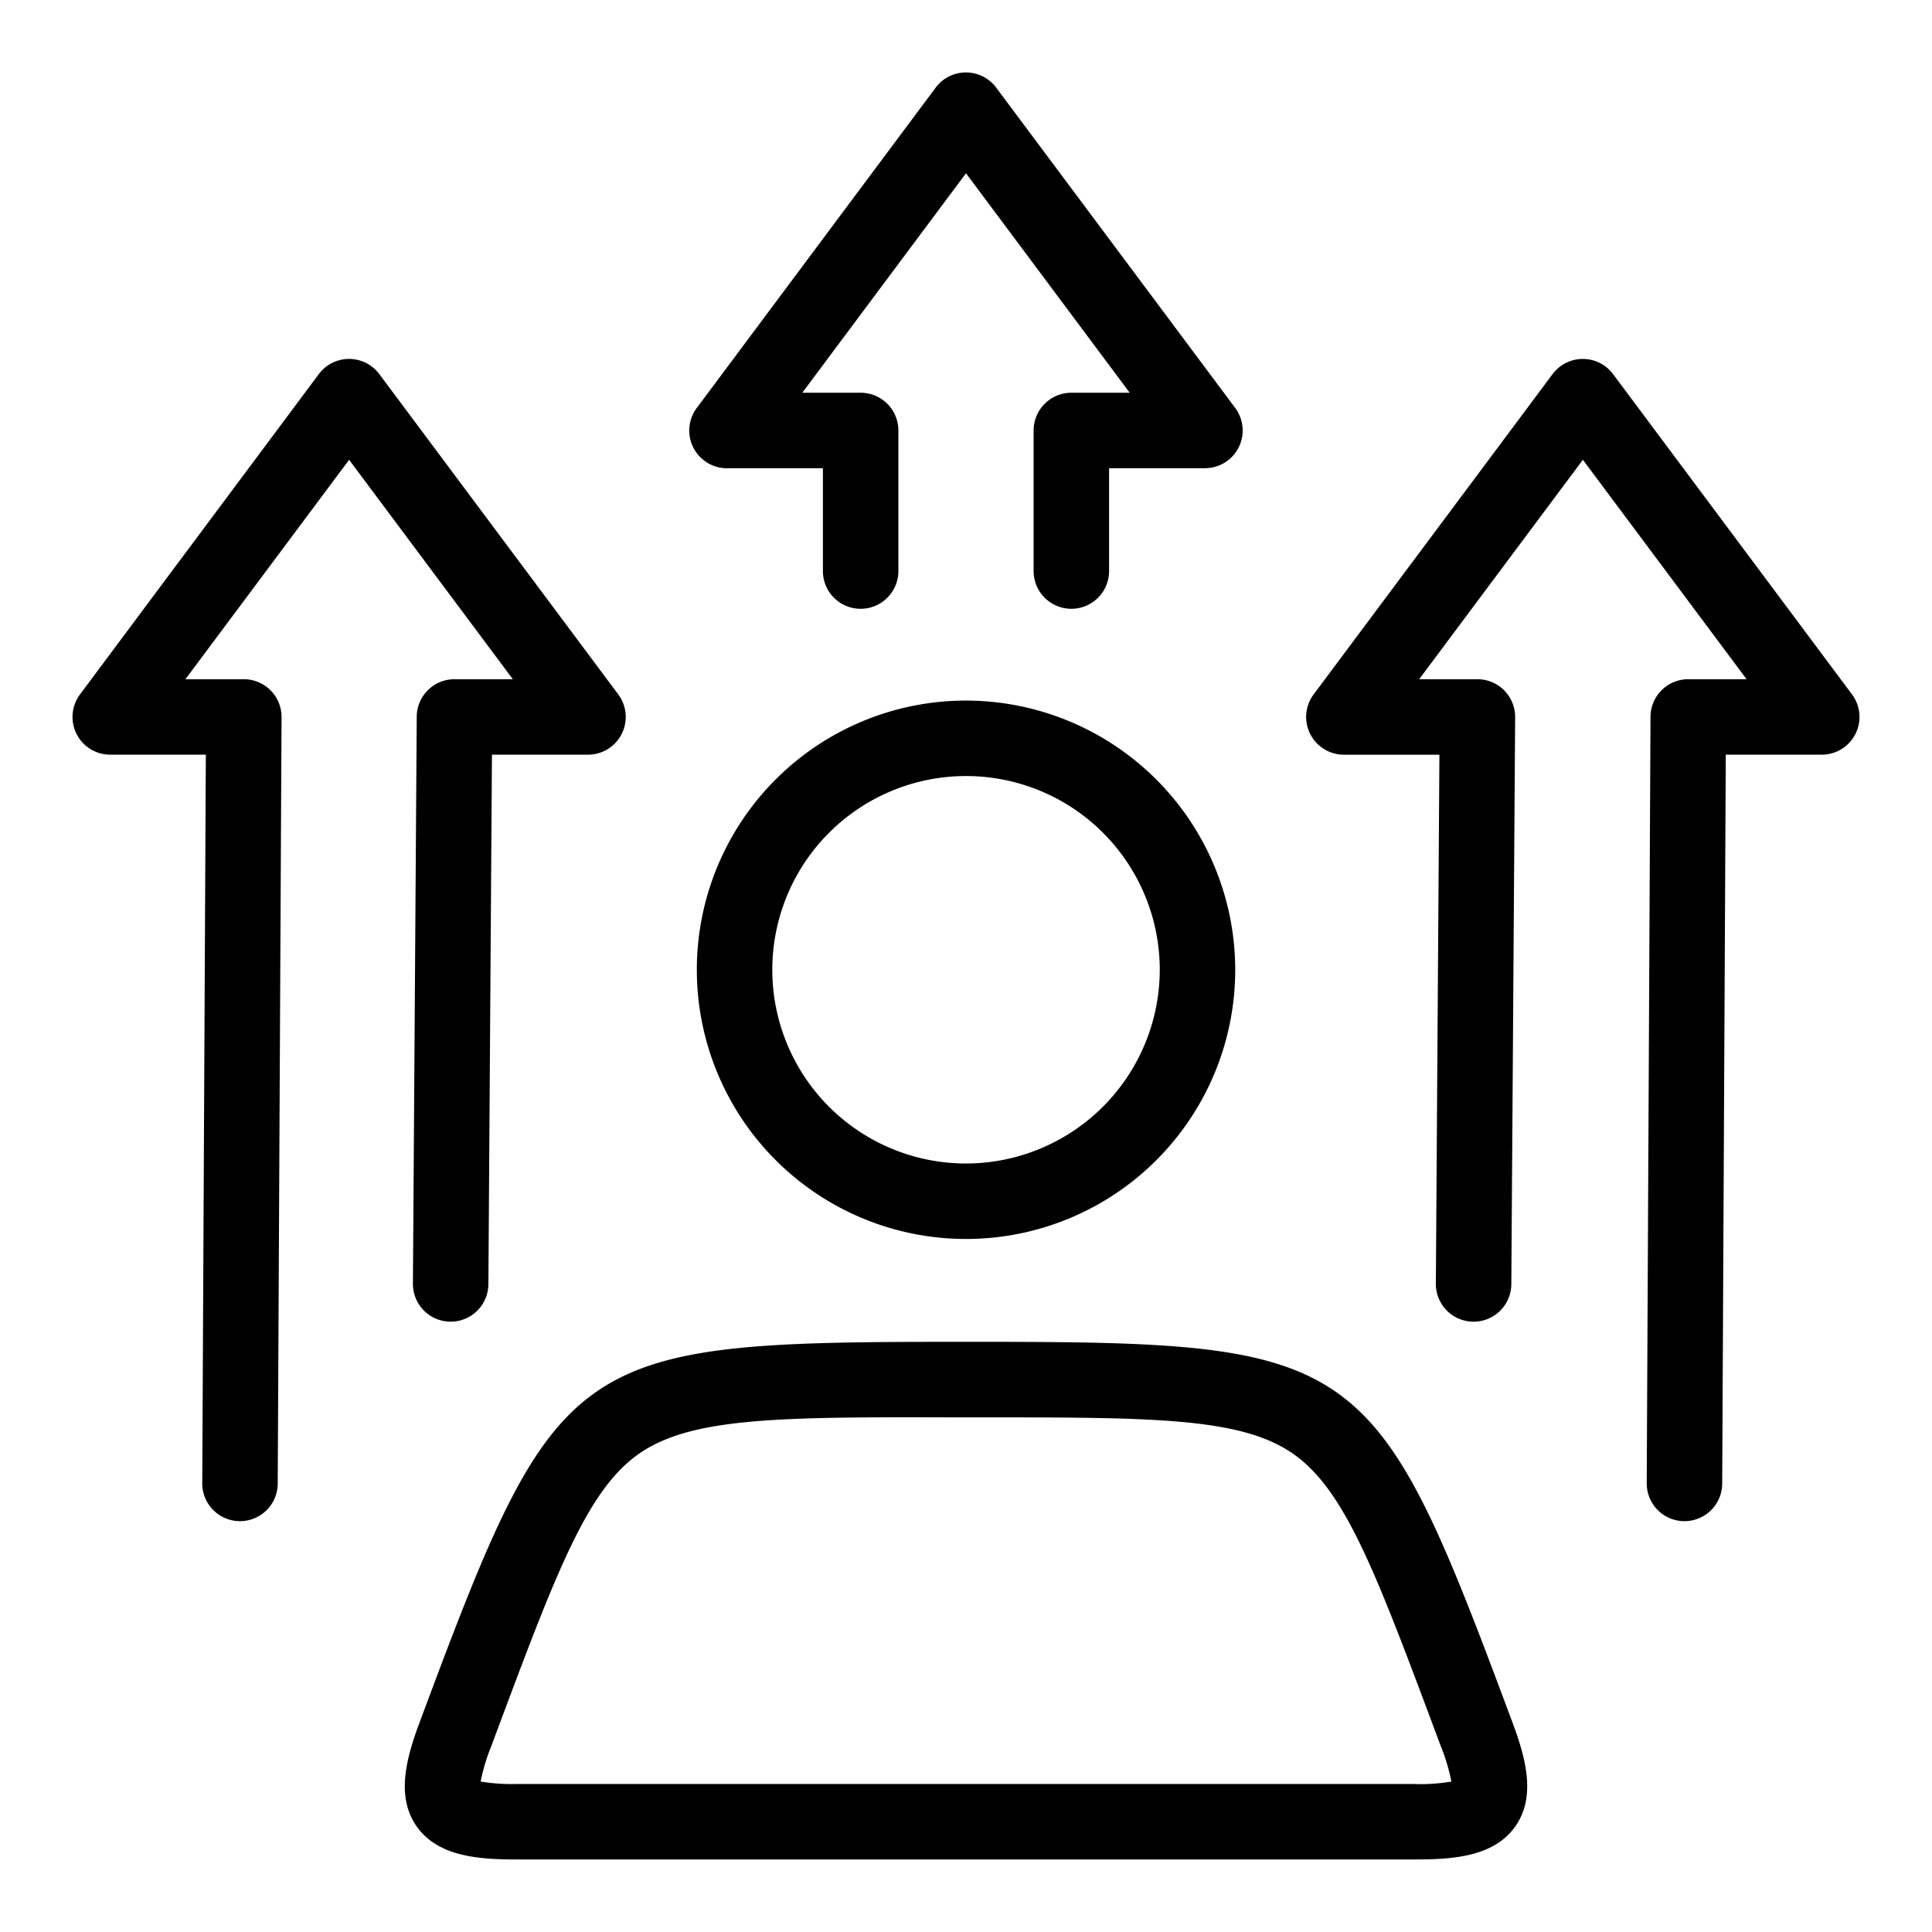
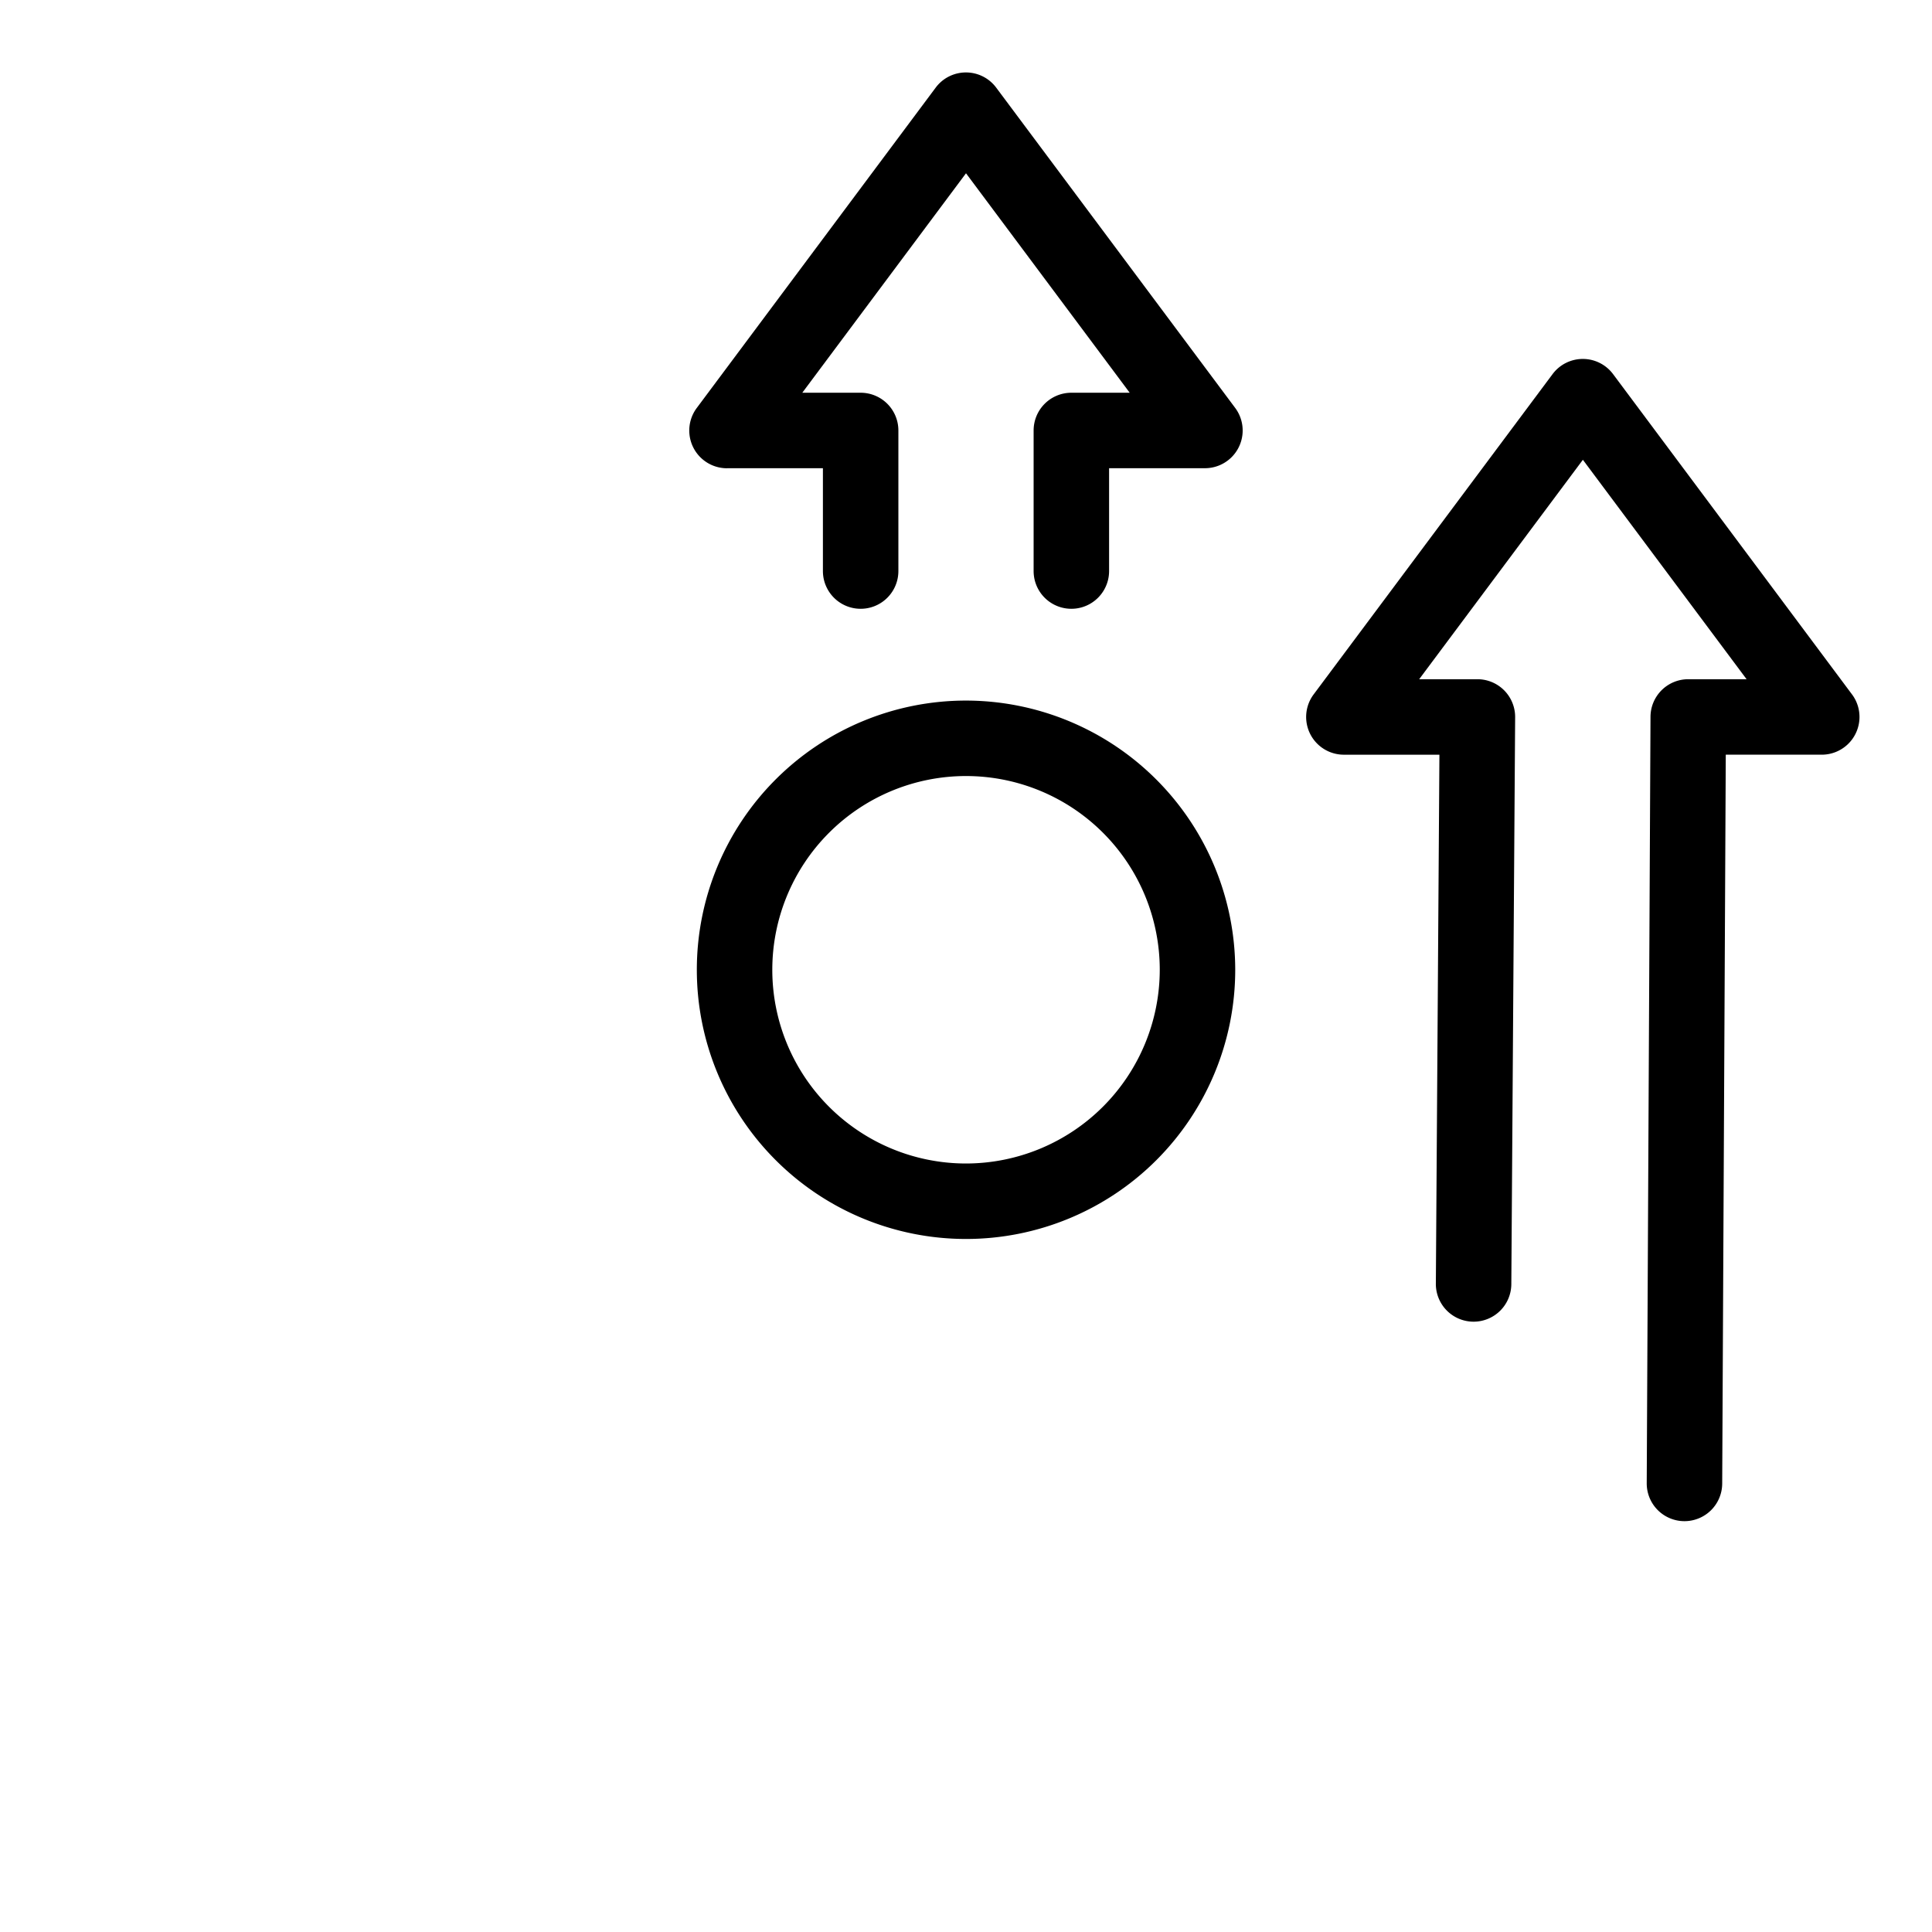
<svg xmlns="http://www.w3.org/2000/svg" width="128" height="128" viewBox="0 0 128 128">
  <g>
-     <path d="M33.976,45H30.11a2.5,2.5,0,0,0-2.5,2.483l-.253,37.564a2.5,2.5,0,0,0,2.483,2.517h.017a2.5,2.5,0,0,0,2.5-2.484L32.593,50H38.96a2.5,2.5,0,0,0,2-3.995l-15.83-21.22a2.5,2.5,0,0,0-4.008,0L5.3,46.006A2.5,2.5,0,0,0,7.3,50h6.337L13.4,98.269a2.5,2.5,0,0,0,2.487,2.512H15.9a2.5,2.5,0,0,0,2.5-2.487l.253-50.78A2.5,2.5,0,0,0,16.15,45H12.284L23.13,30.462Z" />
    <path d="M122.7,46.006l-15.83-21.22a2.5,2.5,0,0,0-4.008,0l-15.83,21.22a2.5,2.5,0,0,0,2,3.995h6.333l-.236,35.047a2.5,2.5,0,0,0,2.483,2.517h.017a2.5,2.5,0,0,0,2.5-2.484l.253-37.563A2.5,2.5,0,0,0,97.89,45H94.024L104.87,30.462,115.716,45H111.85a2.5,2.5,0,0,0-2.5,2.487L109.1,98.269a2.5,2.5,0,0,0,2.487,2.512h.013a2.5,2.5,0,0,0,2.5-2.487L114.337,50H120.7a2.5,2.5,0,0,0,2-3.995Z" />
    <path d="M48.17,31.02h6.35v6.814a2.5,2.5,0,0,0,5,0V28.52a2.5,2.5,0,0,0-2.5-2.5H53.154L64,11.48,74.846,26.02H70.98a2.5,2.5,0,0,0-2.5,2.5v9.314a2.5,2.5,0,0,0,5,0V31.02h6.35a2.5,2.5,0,0,0,2-4L66,5.805a2.5,2.5,0,0,0-4.008,0L46.166,27.024a2.5,2.5,0,0,0,2,4Z" />
    <path d="M64,46.415A17.835,17.835,0,1,0,81.837,64.25,17.856,17.856,0,0,0,64,46.415Zm0,30.67A12.835,12.835,0,1,1,76.837,64.25,12.85,12.85,0,0,1,64,77.085Z" />
-     <path d="M100.16,113.994l-.253-.678C91.062,89.624,90.065,88.9,64.853,88.9H63.164c-25.22,0-26.223.722-35.071,24.425l-.252.676c-.863,2.31-1.664,4.943-.249,6.982s4.163,2.21,6.628,2.21H93.773c2.468,0,5.22-.171,6.636-2.212s.614-4.677-.249-6.99Zm-6.387,4.2H34.22a12.4,12.4,0,0,1-2.375-.161,12.327,12.327,0,0,1,.68-2.281l.252-.678c4.069-10.9,6.111-16.367,9.574-18.77s9.287-2.433,20.933-2.4h1.448c11.631,0,17.461,0,20.922,2.4s5.5,7.869,9.569,18.76l.254.678a12.31,12.31,0,0,1,.68,2.291A12.3,12.3,0,0,1,93.773,118.2Z" />
  </g>
</svg>